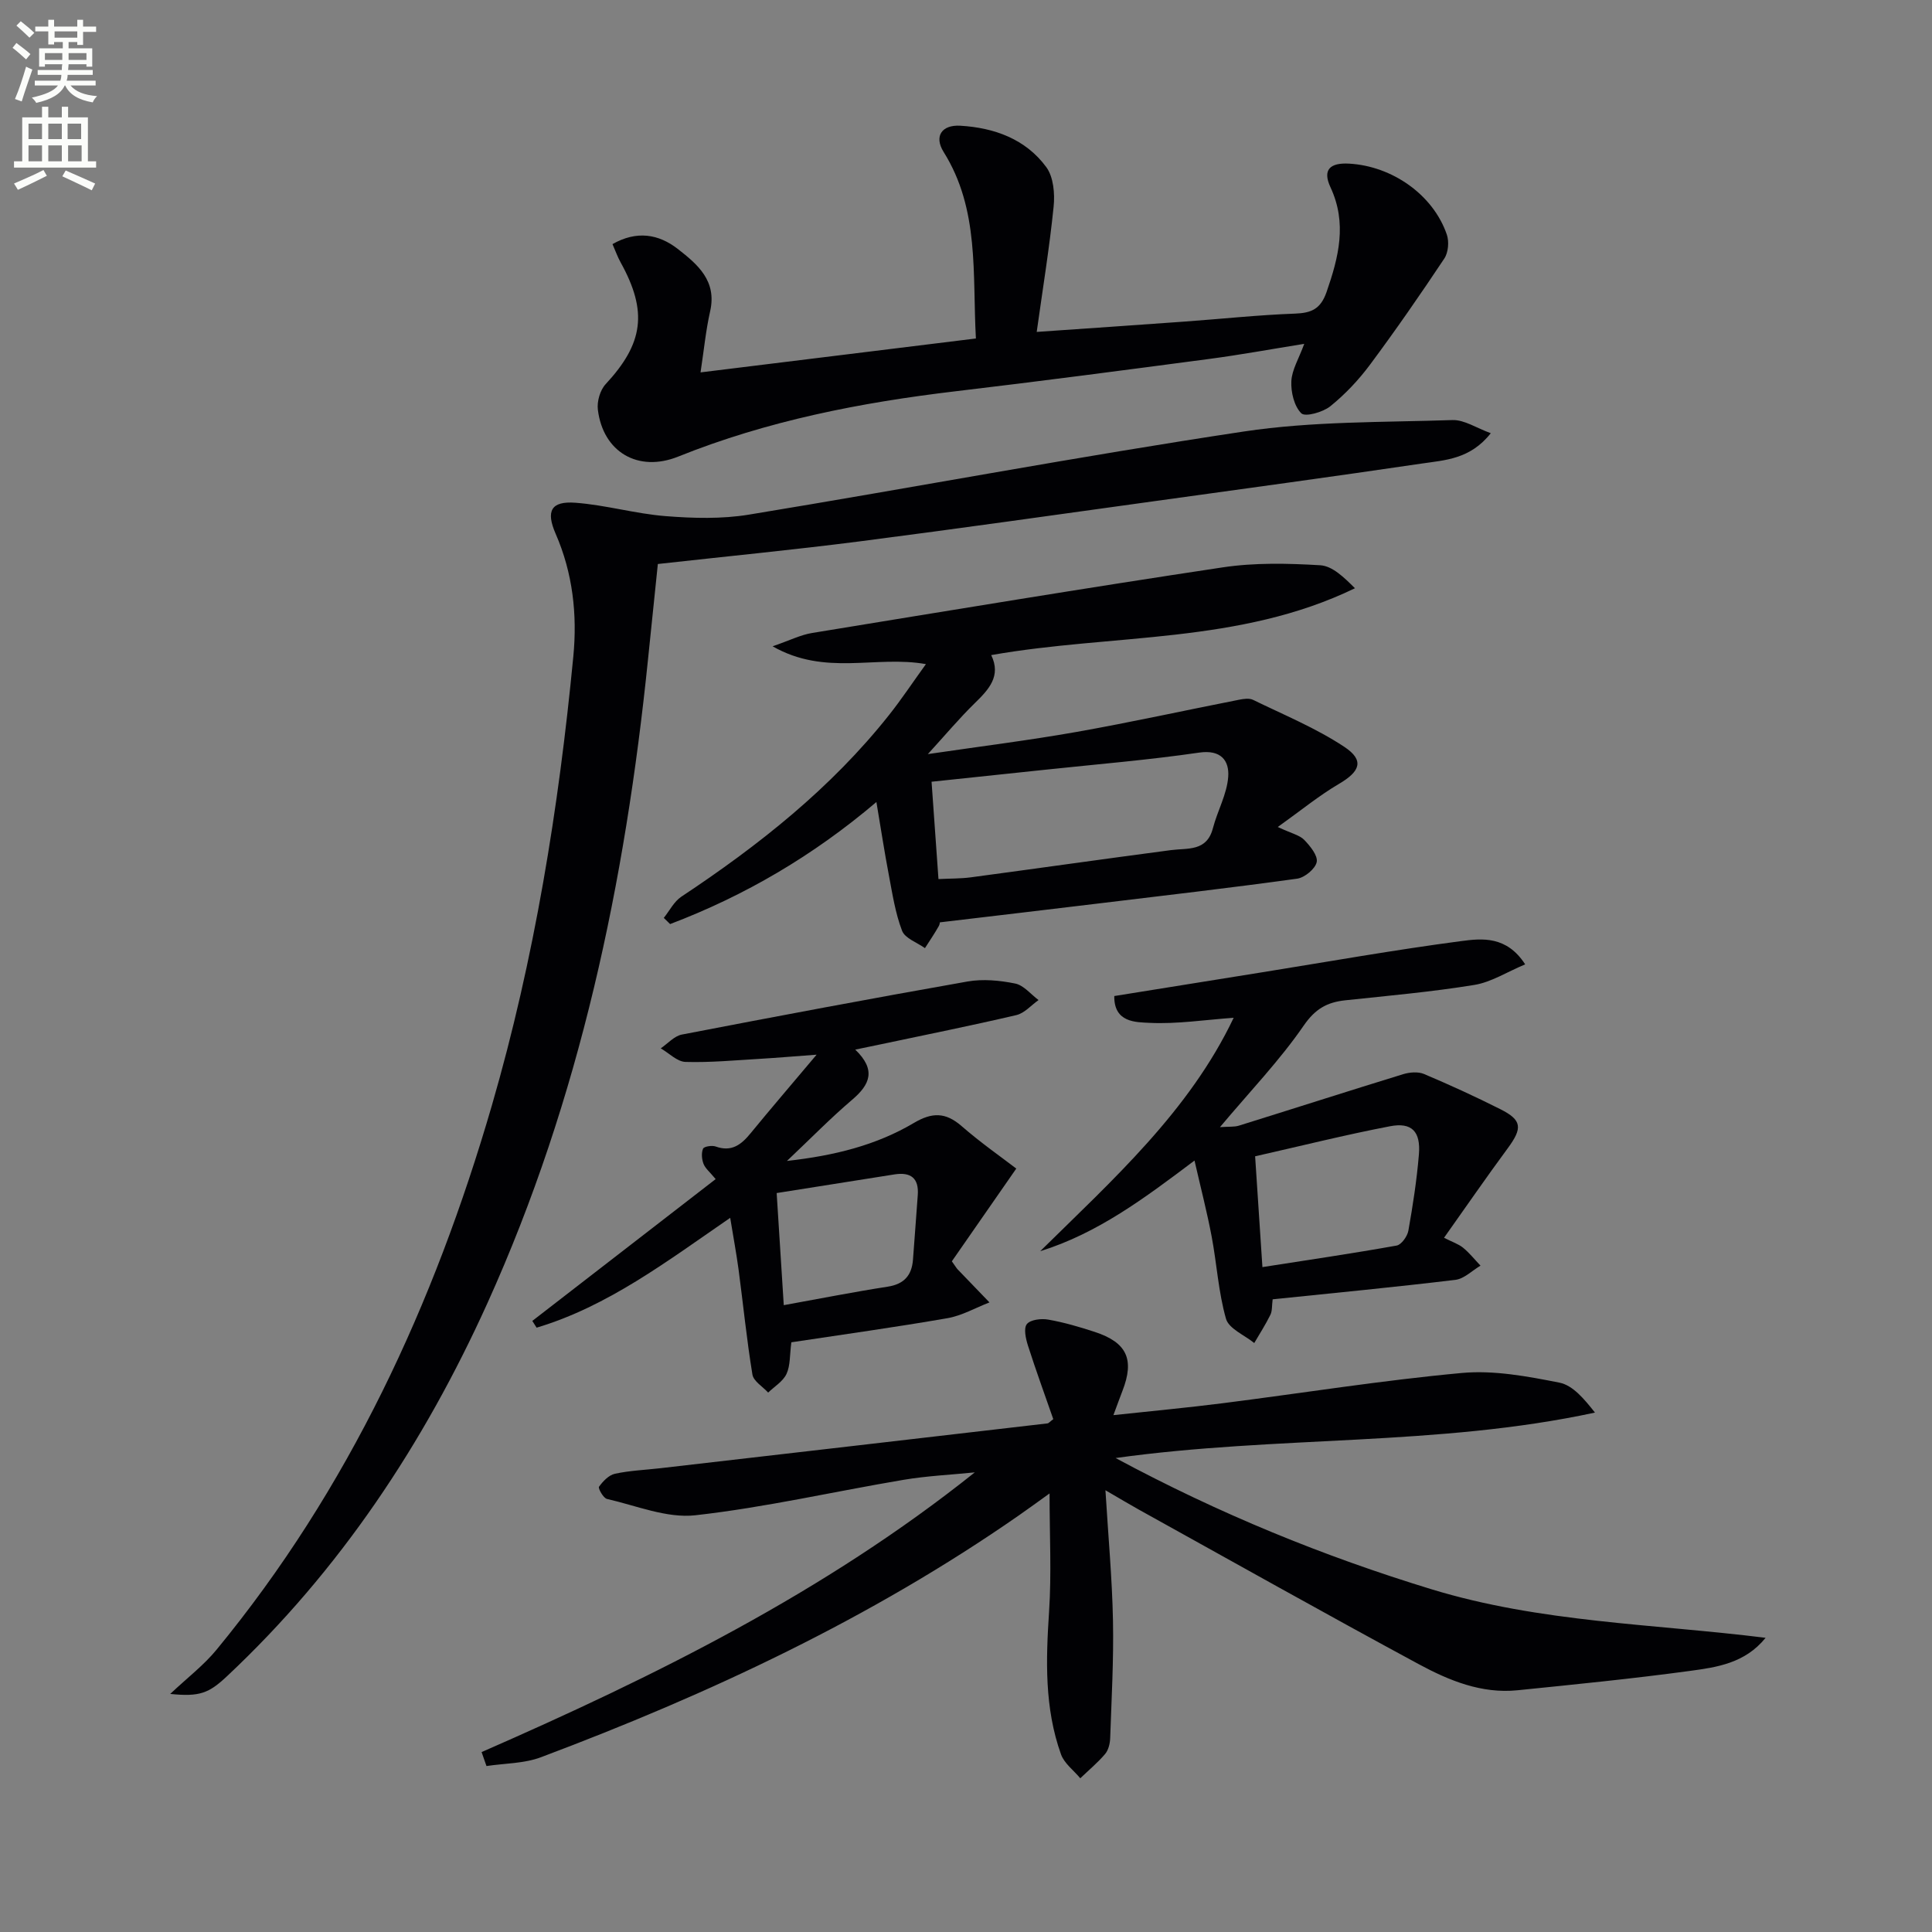
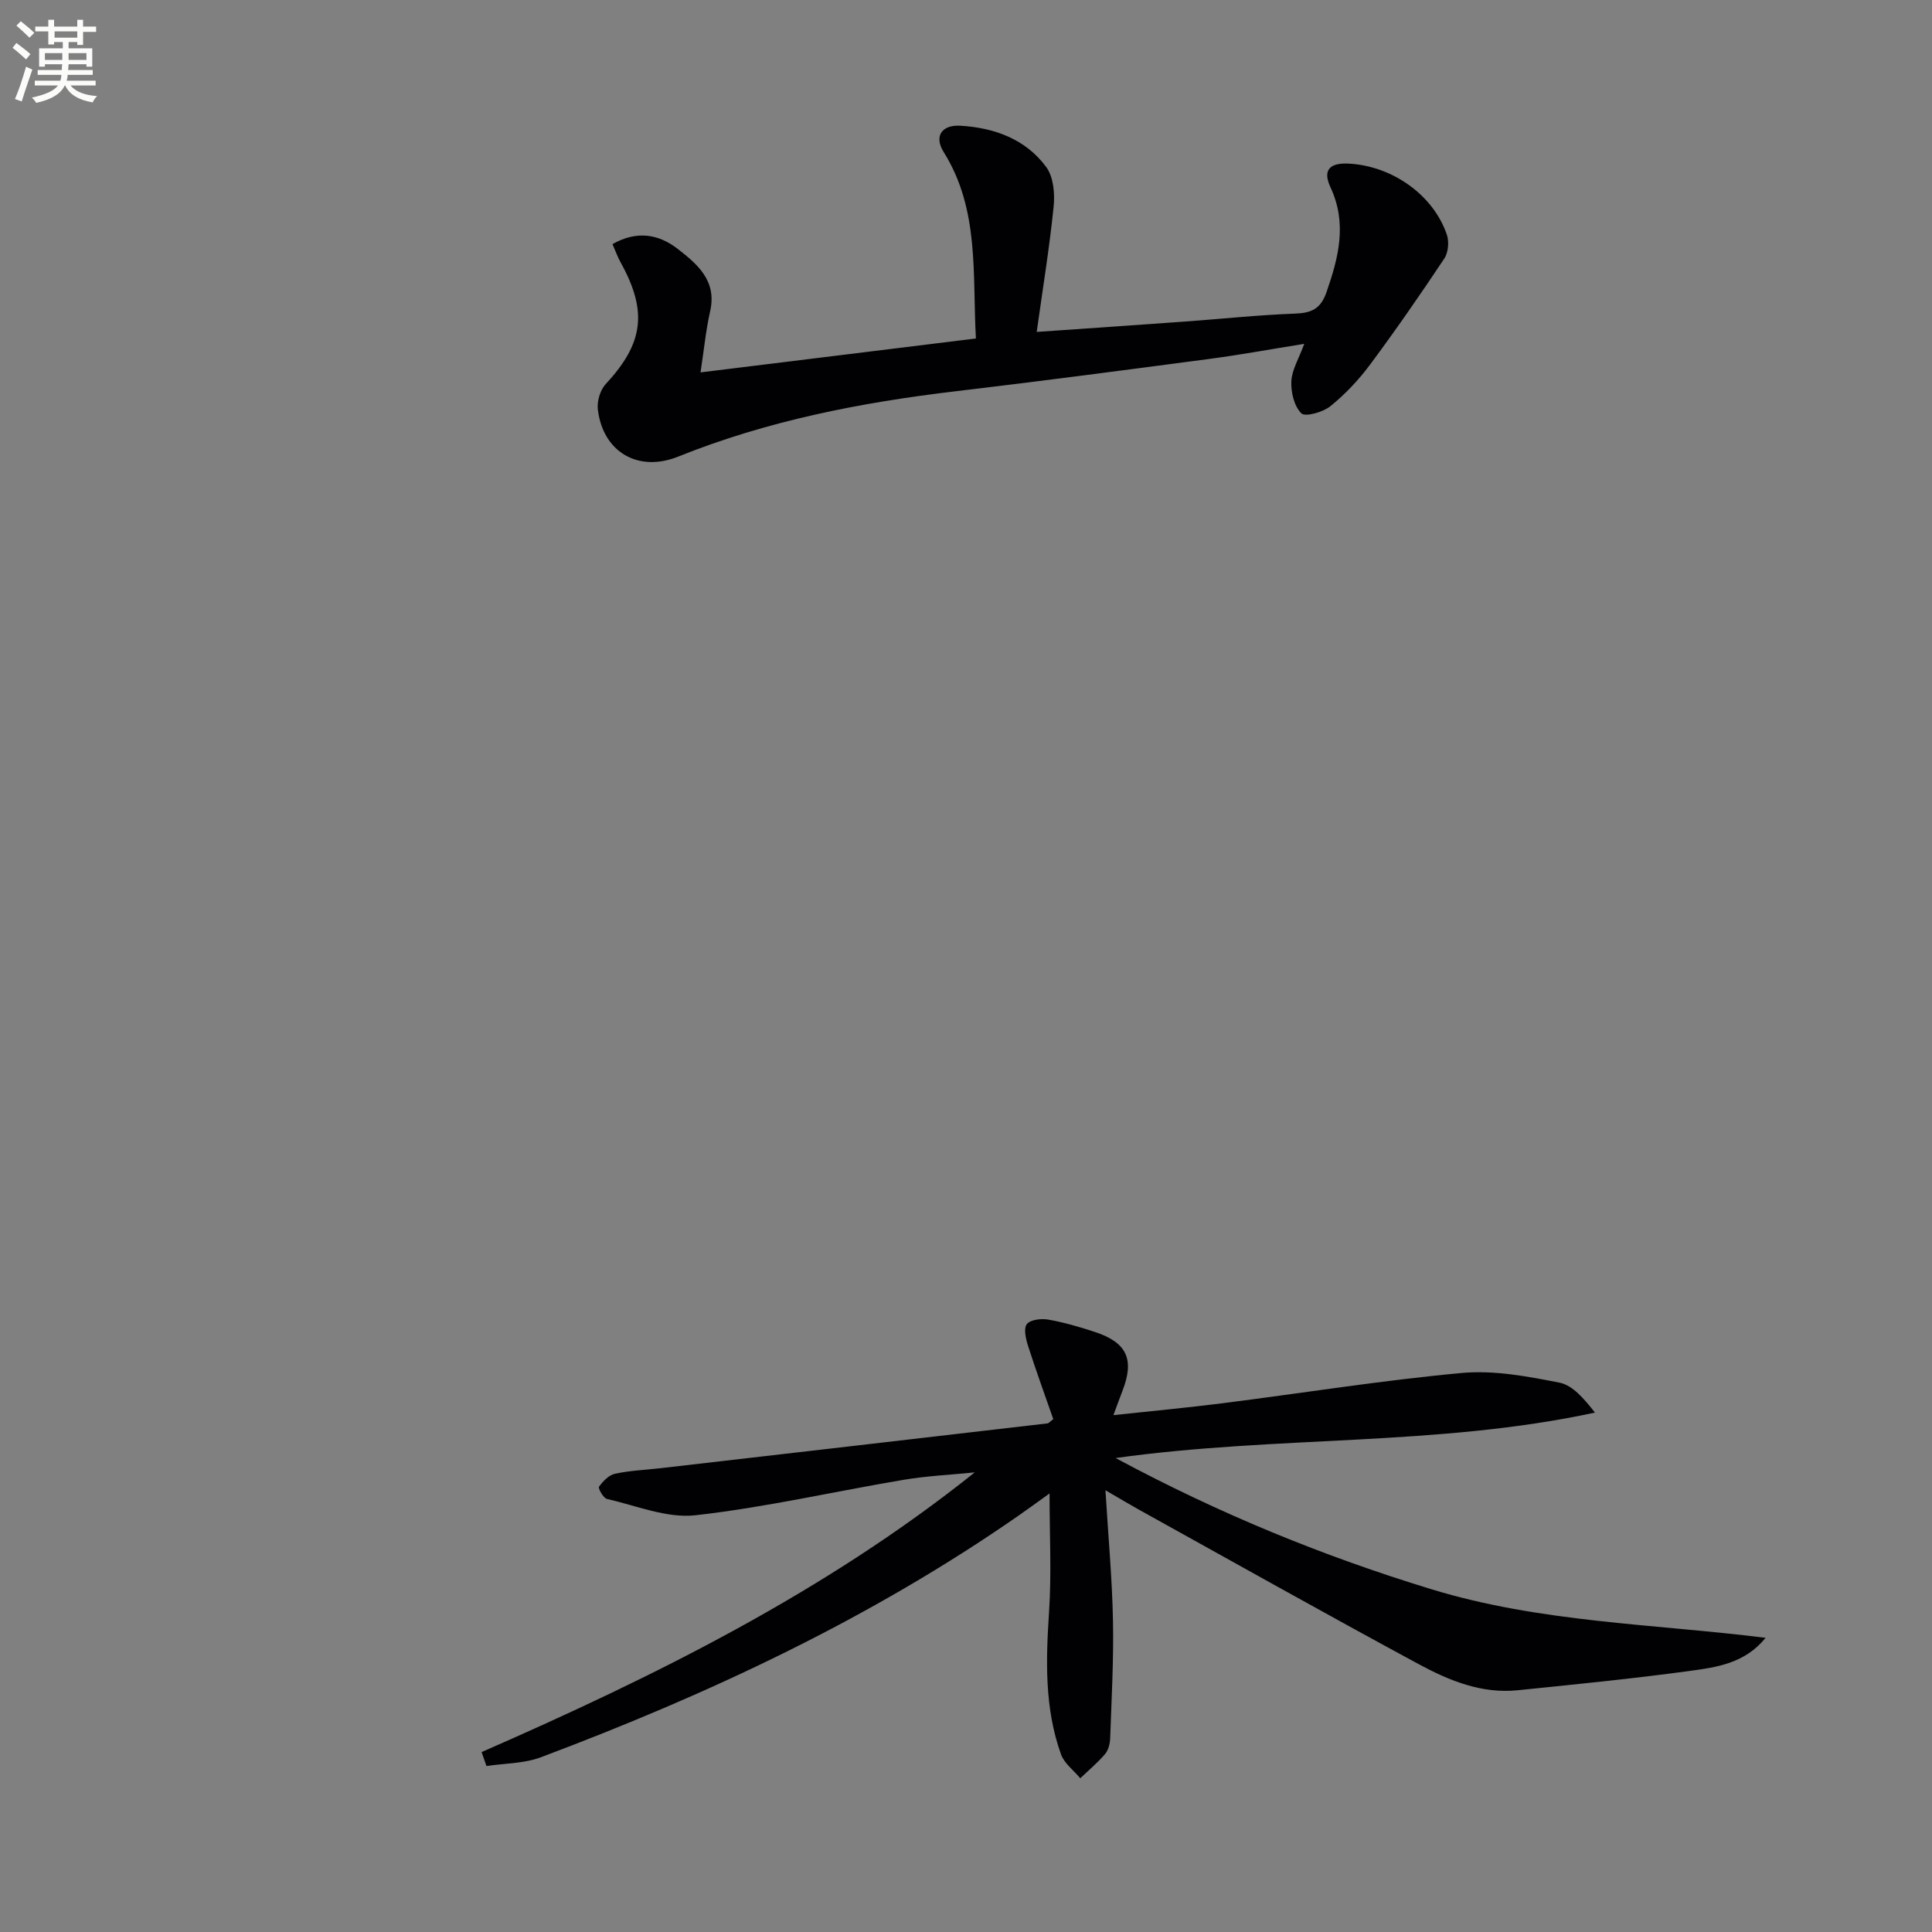
<svg xmlns="http://www.w3.org/2000/svg" enable-background="new 0 0 400 400" viewBox="0 0 400 400">
  <rect x="0" y="0" width="400" height="400" fill="#808080" stroke="none" />
  <path d="m2.6 9.9.8-1c.9.7 1.9 1.4 2.9 2.3l-.9 1.1c-1.1-1-2-1.8-2.8-2.4zm.5 10.6c.9-2.1 1.6-4.3 2.3-6.7.4.2.8.4 1.3.6-.7 2.1-1.5 4.3-2.2 6.6zm.3-15.2.9-.9c1 .8 2 1.6 2.8 2.4l-1 1c-.9-.9-1.8-1.7-2.7-2.5zm12.6-1.2h1.2v1.4h2.7v1.1h-2.7v2.7h-1.2v-.6h-1.8v1.3h4.9v3.8h-1.2v-.5h-3.7c0 .4-.1.9-.1 1.2h5.1v1h-5.2c0 .5-.1.9-.2 1.2h6v1h-5.2c1.1 1.3 2.9 2 5.5 2.2-.4.4-.7.8-.9 1.3-2.9-.5-4.8-1.6-5.7-3.5h-.1c-.8 1.7-2.7 2.9-5.9 3.6-.2-.4-.6-.8-.9-1.1 2.8-.6 4.6-1.4 5.4-2.5h-4.8v-1h5.3c.1-.3.2-.7.2-1.2h-4.9v-1h5c0-.4 0-.8.1-1.2h-3.6v.5h-1.2v-3.8h4.9v-1.3h-1.8v.5h-1.2v-2.7h-2.7v-1h2.7v-1.4h1.2v1.4h4.8zm-6.7 8.3h3.6c0-.4 0-.9 0-1.4h-3.6zm1.9-4.6h4.8v-1.3h-4.7v1.3zm6.7 3.2h-3.7v1.4h3.7z" fill="#fbfcfa" />
-   <path d="m8.7 22.1h1.3v2.2h2.8v-2.2h1.3v2.2h4.1v9.1h1.7v1.3h-17v-1.3h1.7v-9.1h4.1zm.3 13.1.7 1.2c-1.8.9-3.8 1.9-6 2.9-.2-.4-.5-.8-.8-1.3 2.3-1 4.4-1.9 6.1-2.8zm-3.1-6.4h2.8v-3.2h-2.8zm0 4.6h2.8v-3.3h-2.8zm4.1-4.6h2.8v-3.2h-2.8zm0 4.6h2.8v-3.3h-2.8zm3.6 1.9c2.1.9 4.1 1.8 6.1 2.7l-.7 1.4c-2.2-1.1-4.2-2-6.1-2.9zm3.2-9.7h-2.8v3.2h2.8zm-2.7 7.8h2.8v-3.3h-2.8z" fill="#fbfcfa" />
  <g fill="#010104">
    <path d="m99.71 362.75c35.94-15.73 70.98-33.05 102.11-57.91-4.92.5-9.88.72-14.74 1.54-14.38 2.42-28.66 5.72-43.12 7.34-5.91.66-12.22-2-18.29-3.38-.75-.17-1.88-2.2-1.65-2.53.81-1.13 2.02-2.4 3.28-2.68 3.07-.67 6.25-.79 9.39-1.15 26.72-3.08 53.45-6.17 80.17-9.28.27-.03.51-.36 1.21-.88-1.72-4.95-3.58-10.04-5.23-15.19-.46-1.44-.95-3.6-.24-4.49.74-.93 2.99-1.19 4.43-.93 3.25.57 6.46 1.51 9.6 2.54 6.71 2.19 8.3 5.71 5.75 12.25-.53 1.36-1.02 2.73-1.86 4.99 8.08-.87 15.42-1.55 22.72-2.48 16.47-2.09 32.89-4.73 49.41-6.25 6.64-.61 13.57.69 20.2 2 2.8.55 5.14 3.38 7.37 6.2-32.6 7.03-65.65 4.73-99.25 9.41 21.53 11.57 43.02 20.33 65.41 27.17 22.54 6.89 45.98 7.16 69.17 10.05-4.28 5.29-10.11 6.1-15.71 6.86-11.85 1.61-23.75 2.79-35.65 4-7.44.76-14.17-2.01-20.45-5.4-19.45-10.5-38.72-21.34-58.06-32.06-1.87-1.04-3.7-2.15-6.81-3.95.59 9.68 1.39 18.33 1.56 27 .16 8.11-.3 16.23-.58 24.35-.04 1.12-.37 2.47-1.07 3.28-1.54 1.81-3.4 3.35-5.12 5-1.36-1.64-3.31-3.06-3.99-4.95-3.44-9.6-3.13-19.53-2.47-29.56.52-7.91.1-15.87.1-24.46-2.19 1.57-4.26 3.09-6.36 4.55-30.64 21.32-64.15 36.99-98.95 50.07-3.49 1.31-7.5 1.25-11.27 1.82-.35-.97-.68-1.93-1.01-2.89z" />
-     <path d="m35.24 350.71c3.55-3.35 6.94-5.93 9.58-9.14 27.4-33.3 45.06-71.56 57.01-112.68 8.83-30.4 13.84-61.52 16.87-92.97.84-8.7-.11-17.27-3.66-25.41-2.05-4.7-.98-6.81 4.12-6.42 6.26.47 12.41 2.28 18.67 2.77 5.71.45 11.61.61 17.22-.31 34.2-5.62 68.27-12.07 102.53-17.22 14.18-2.13 28.74-1.88 43.14-2.36 2.45-.08 4.96 1.65 7.93 2.72-4.24 5.39-9.46 5.57-14.27 6.28-18.38 2.71-36.8 5.22-55.21 7.77-20.4 2.82-40.79 5.72-61.21 8.35-13.66 1.75-27.38 3.08-41.76 4.68-.66 6.38-1.36 13.08-2.04 19.78-4.7 46-14.07 90.85-33.23 133.22-13.16 29.09-30.53 55.32-53.95 77.29-3.76 3.52-5.65 4.27-11.74 3.65z" />
-     <path d="m264.55 171.22c2.93 1.37 4.55 1.7 5.48 2.67 1.23 1.28 2.85 3.26 2.58 4.59-.29 1.4-2.49 3.22-4.05 3.44-13.81 1.91-27.66 3.51-41.5 5.18-10.66 1.29-21.33 2.54-32.53 3.87.08-.47.13.24-.16.76-.88 1.56-1.9 3.05-2.87 4.57-1.63-1.17-4.12-2.02-4.73-3.58-1.41-3.67-2.01-7.68-2.75-11.58-.9-4.71-1.62-9.46-2.57-15.09-13.08 11.11-27.23 19.39-42.71 25.27-.44-.43-.88-.85-1.31-1.28 1.19-1.48 2.11-3.37 3.62-4.38 16.03-10.63 31-22.46 43.03-37.64 2.56-3.23 4.84-6.67 7.62-10.52-10.4-1.87-20.81 2.56-31.74-3.69 3.57-1.23 5.82-2.38 8.19-2.76 28.31-4.63 56.62-9.32 84.98-13.58 6.62-1 13.5-.84 20.21-.44 2.53.15 4.93 2.51 7.19 4.76-23.98 11.61-50.05 9.39-75.31 13.84 2.11 4.35-.5 7.12-3.43 9.98-3.16 3.09-6.01 6.49-9.69 10.52 10.93-1.61 20.93-2.85 30.83-4.6 11.23-1.99 22.38-4.45 33.57-6.65.95-.19 2.14-.37 2.94.02 6.37 3.11 13.02 5.84 18.89 9.73 4.21 2.79 3.27 5.1-1.12 7.67-4.12 2.42-7.87 5.5-12.66 8.92zm-70.25 10.78c2.48-.12 4.62-.08 6.72-.36 13.8-1.85 27.58-3.81 41.39-5.63 3.52-.46 7.44.33 8.71-4.54.94-3.6 2.92-7.06 3.17-10.67.23-3.27-1.46-5.65-6.03-4.98-10.49 1.53-21.07 2.4-31.62 3.52-7.73.83-15.46 1.64-23.77 2.51.48 6.7.94 13.23 1.43 20.15z" />
    <path d="m202.05 70.08c-.74-13.43.78-26.71-6.69-38.63-1.99-3.18-.44-5.65 3.46-5.42 7.02.41 13.53 2.75 17.81 8.58 1.49 2.04 1.79 5.49 1.51 8.18-.86 8.51-2.25 16.97-3.5 25.93 10.82-.75 20.72-1.42 30.61-2.14 7.63-.55 15.24-1.37 22.88-1.65 3.43-.13 5.3-.98 6.52-4.47 2.51-7.23 4.29-14.23.81-21.69-1.69-3.62-.12-5.12 3.88-4.89 8.85.5 17.37 6.4 20.21 14.69.5 1.46.31 3.72-.53 4.97-4.95 7.44-10.04 14.79-15.37 21.96-2.36 3.17-5.15 6.13-8.22 8.61-1.54 1.24-5.2 2.26-6.01 1.46-1.48-1.47-2.17-4.38-2.06-6.64.11-2.36 1.54-4.65 2.67-7.74-6.87 1.1-13.27 2.28-19.72 3.13-17.45 2.31-34.91 4.61-52.4 6.68-19.69 2.33-39 6.1-57.49 13.53-8.31 3.34-15.57-.95-16.64-9.71-.21-1.7.46-4.05 1.61-5.28 7.84-8.45 8.75-15.02 3.1-25.22-.63-1.13-1.06-2.37-1.68-3.78 4.98-2.83 9.52-2.13 13.57 1.04 4.07 3.18 8.07 6.57 6.65 12.85-.9 3.98-1.29 8.08-1.99 12.67 19.18-2.36 37.87-4.66 57.01-7.02z" />
-     <path d="m255.42 210.72c-6.04.43-11.76 1.33-17.42 1.05-2.79-.14-7.38-.02-7.3-5.55 10.33-1.66 20.45-3.29 30.57-4.91 13.75-2.21 27.47-4.65 41.27-6.47 4.32-.57 9.4-1.1 13.23 4.82-3.76 1.57-7.02 3.69-10.53 4.26-8.84 1.44-17.78 2.23-26.7 3.18-3.77.4-6.23 1.76-8.63 5.25-4.95 7.19-11.08 13.57-17.33 21.01 1.87-.13 2.95-.01 3.9-.3 11.34-3.53 22.66-7.17 34.02-10.66 1.34-.41 3.1-.56 4.33-.04 5.34 2.26 10.63 4.68 15.81 7.29 4.5 2.26 4.6 3.91 1.52 8.09-4.43 6-8.66 12.15-13.19 18.53 1.71.87 2.99 1.28 3.96 2.07 1.32 1.08 2.4 2.45 3.59 3.7-1.73 1.02-3.38 2.72-5.2 2.94-12.52 1.51-25.07 2.71-37.83 4.03-.18 1.36-.07 2.41-.47 3.21-.99 2.01-2.21 3.9-3.34 5.84-2.03-1.65-5.26-2.96-5.85-5.02-1.58-5.53-1.9-11.4-2.98-17.09-.95-5.01-2.23-9.95-3.54-15.67-10.32 7.77-20.03 15.06-31.95 18.77 15.09-14.87 30.85-28.98 40.06-48.33zm5.95 51.62c9.54-1.49 18.69-2.83 27.79-4.46.99-.18 2.22-1.91 2.43-3.09.93-5.23 1.74-10.49 2.18-15.78.39-4.75-1.47-6.7-5.99-5.83-9.23 1.77-18.36 4.06-27.92 6.22.49 7.61.99 15.03 1.51 22.94z" />
-     <path d="m177.07 217.31c4.39 4.22 3.04 7.25-.64 10.38-4.41 3.75-8.48 7.92-13.5 12.67 9.86-1.1 18.51-3.26 26.32-7.89 3.73-2.2 6.52-2.21 9.82.66 3.96 3.45 8.29 6.47 11.34 8.81-4.85 6.98-9.2 13.24-13.34 19.2.84 1.18.99 1.46 1.21 1.68 2.19 2.28 4.39 4.55 6.58 6.83-2.9 1.12-5.71 2.75-8.72 3.27-10.75 1.87-21.56 3.36-32.3 4.99-.35 2.66-.2 4.82-1 6.54-.72 1.55-2.49 2.6-3.8 3.87-1.13-1.24-3.03-2.35-3.26-3.74-1.18-7.19-1.9-14.45-2.86-21.68-.46-3.42-1.1-6.82-1.74-10.76-13.1 9-25.3 18.32-40.08 22.74-.3-.47-.59-.94-.89-1.4 12.56-9.72 25.12-19.43 37.96-29.36-1.2-1.46-2.14-2.2-2.51-3.15-.37-.96-.48-2.26-.1-3.15.2-.46 1.84-.72 2.61-.45 3.3 1.19 5.31-.38 7.25-2.76 4.16-5.08 8.44-10.06 13.65-16.25-4.98.37-8.36.66-11.75.86-5.13.3-10.27.79-15.39.64-1.74-.05-3.42-1.83-5.13-2.81 1.44-.98 2.78-2.54 4.35-2.85 19.7-3.8 39.41-7.51 59.16-10.99 3.19-.56 6.67-.23 9.87.42 1.77.36 3.24 2.23 4.84 3.42-1.52 1.07-2.9 2.71-4.58 3.11-9.35 2.19-18.77 4.08-28.17 6.07-1.45.3-2.91.6-5.2 1.08zm-14.8 52.91c7.59-1.37 14.54-2.75 21.53-3.83 3.39-.53 4.96-2.34 5.22-5.55.36-4.45.64-8.91.99-13.36.28-3.58-1.46-4.86-4.83-4.33-7.97 1.26-15.94 2.53-24.38 3.86.49 7.89.94 14.97 1.47 23.21z" />
  </g>
</svg>